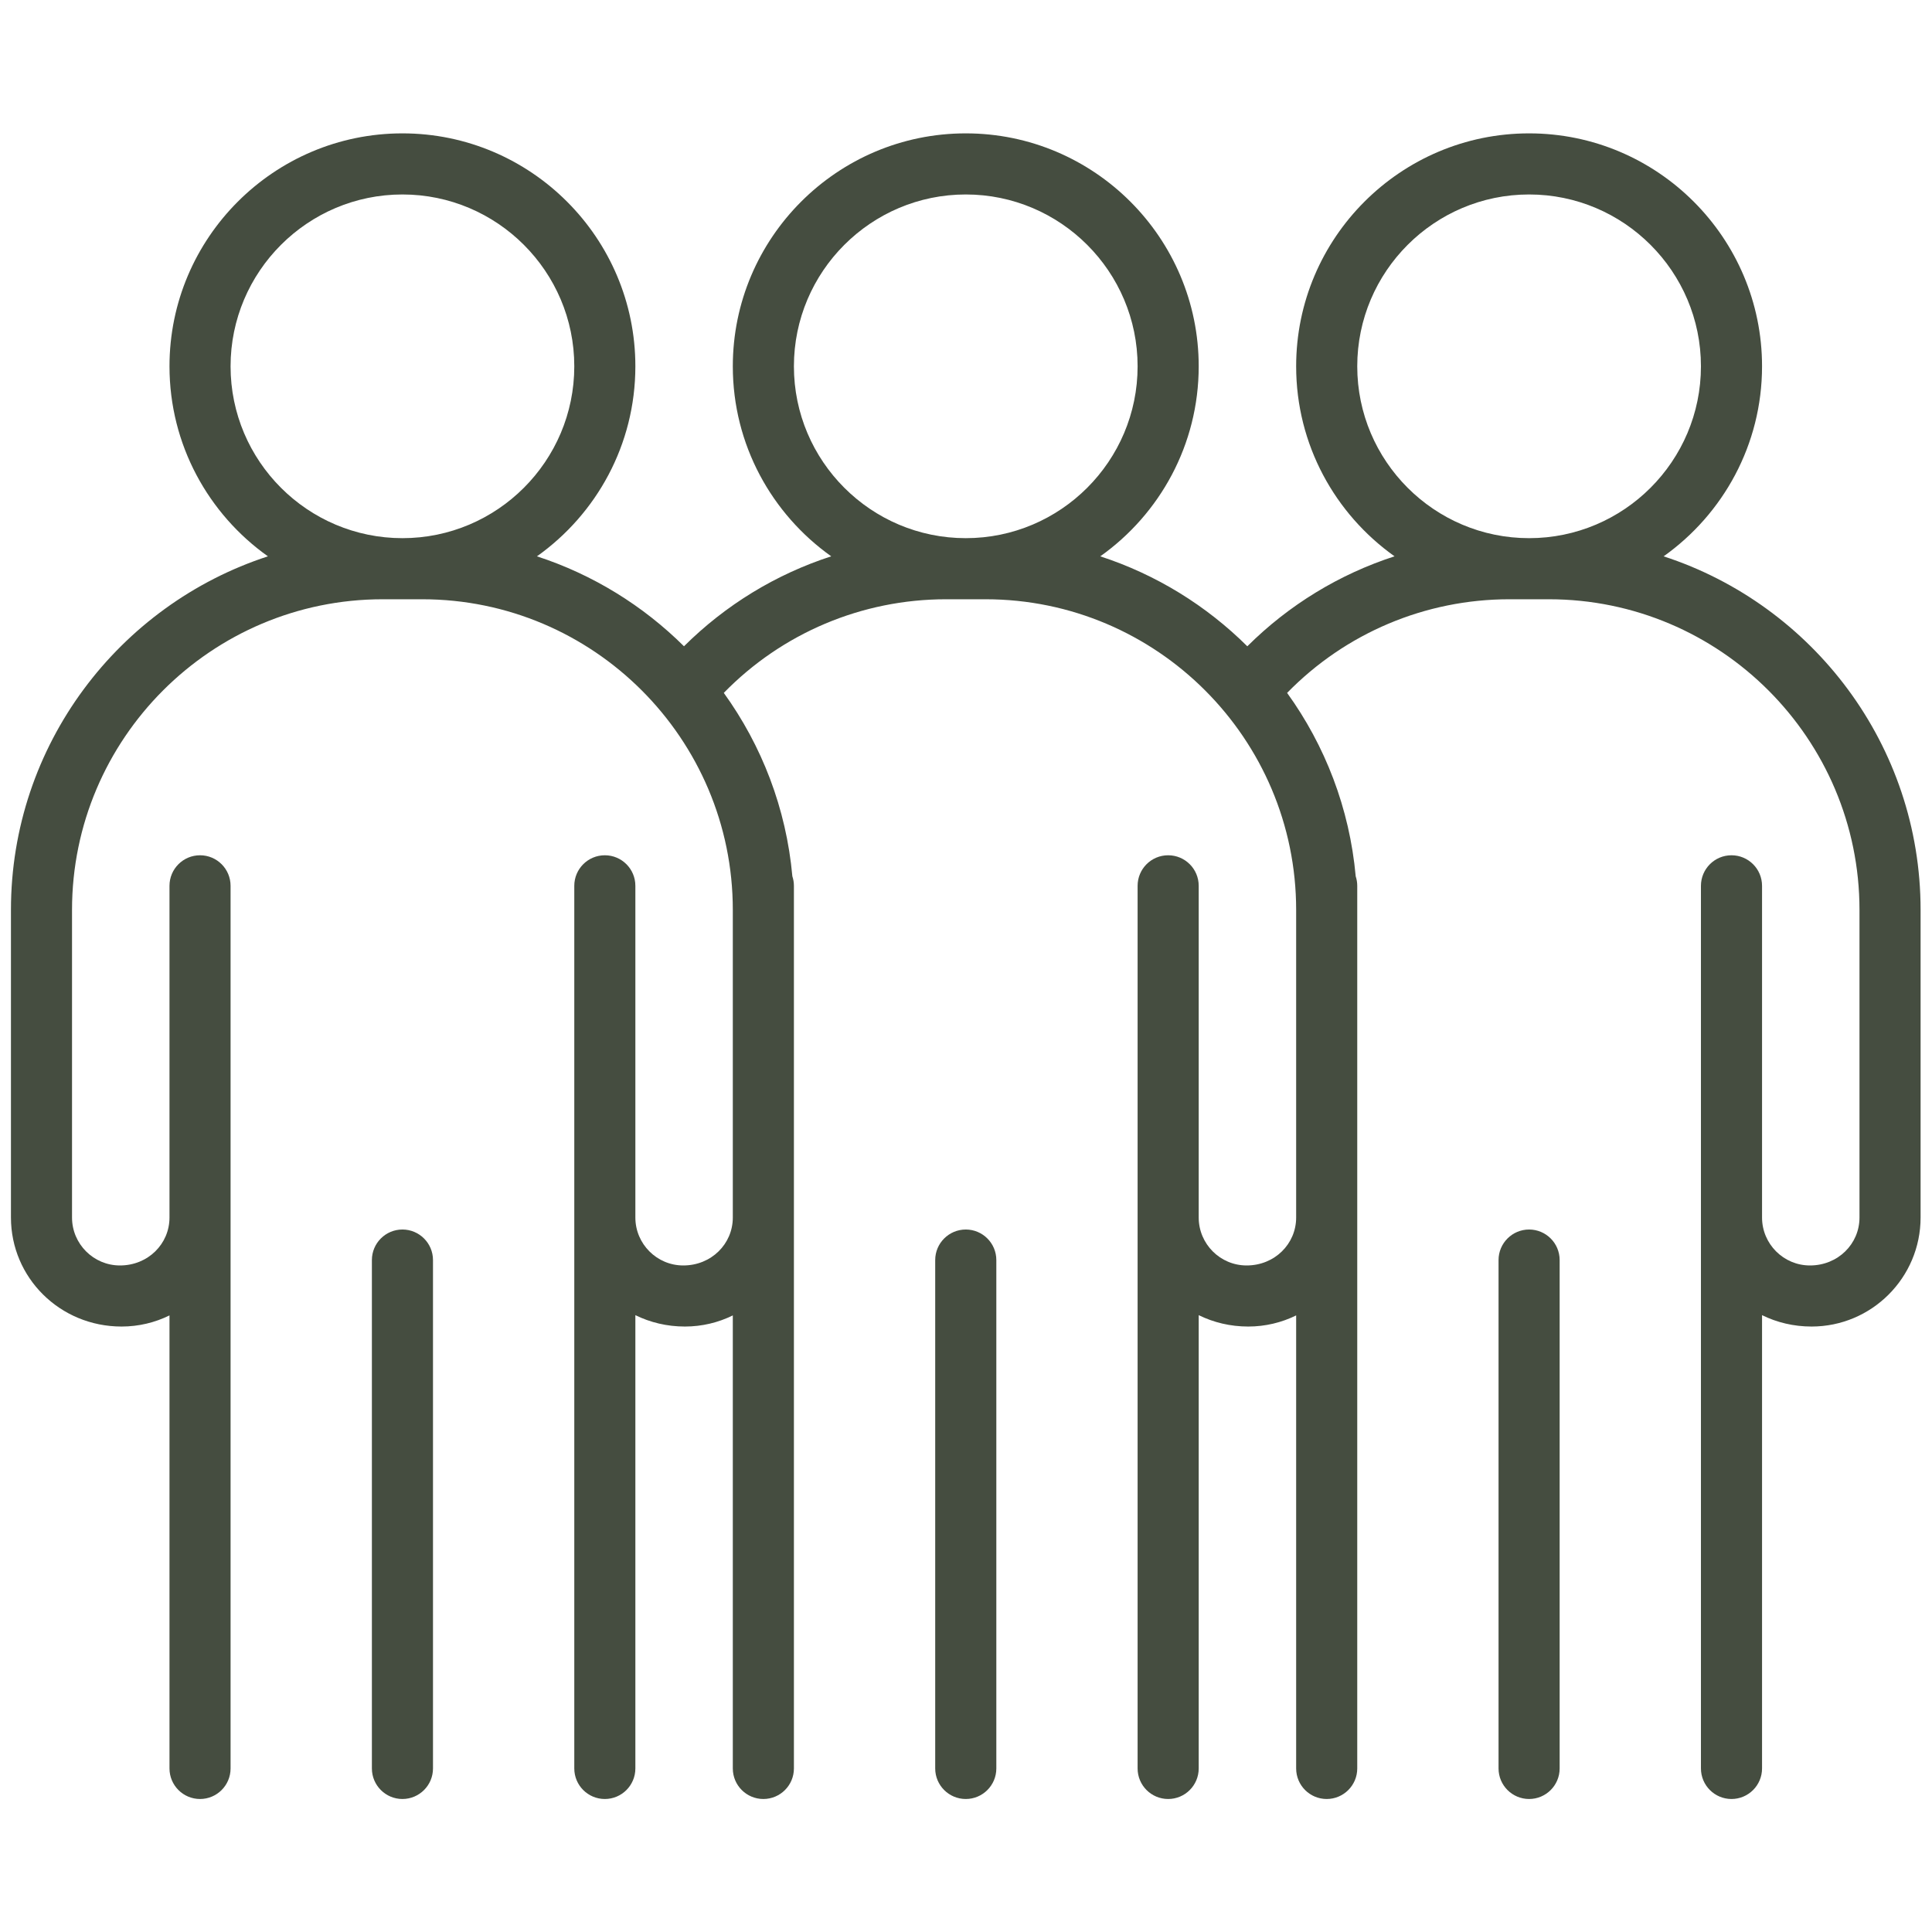
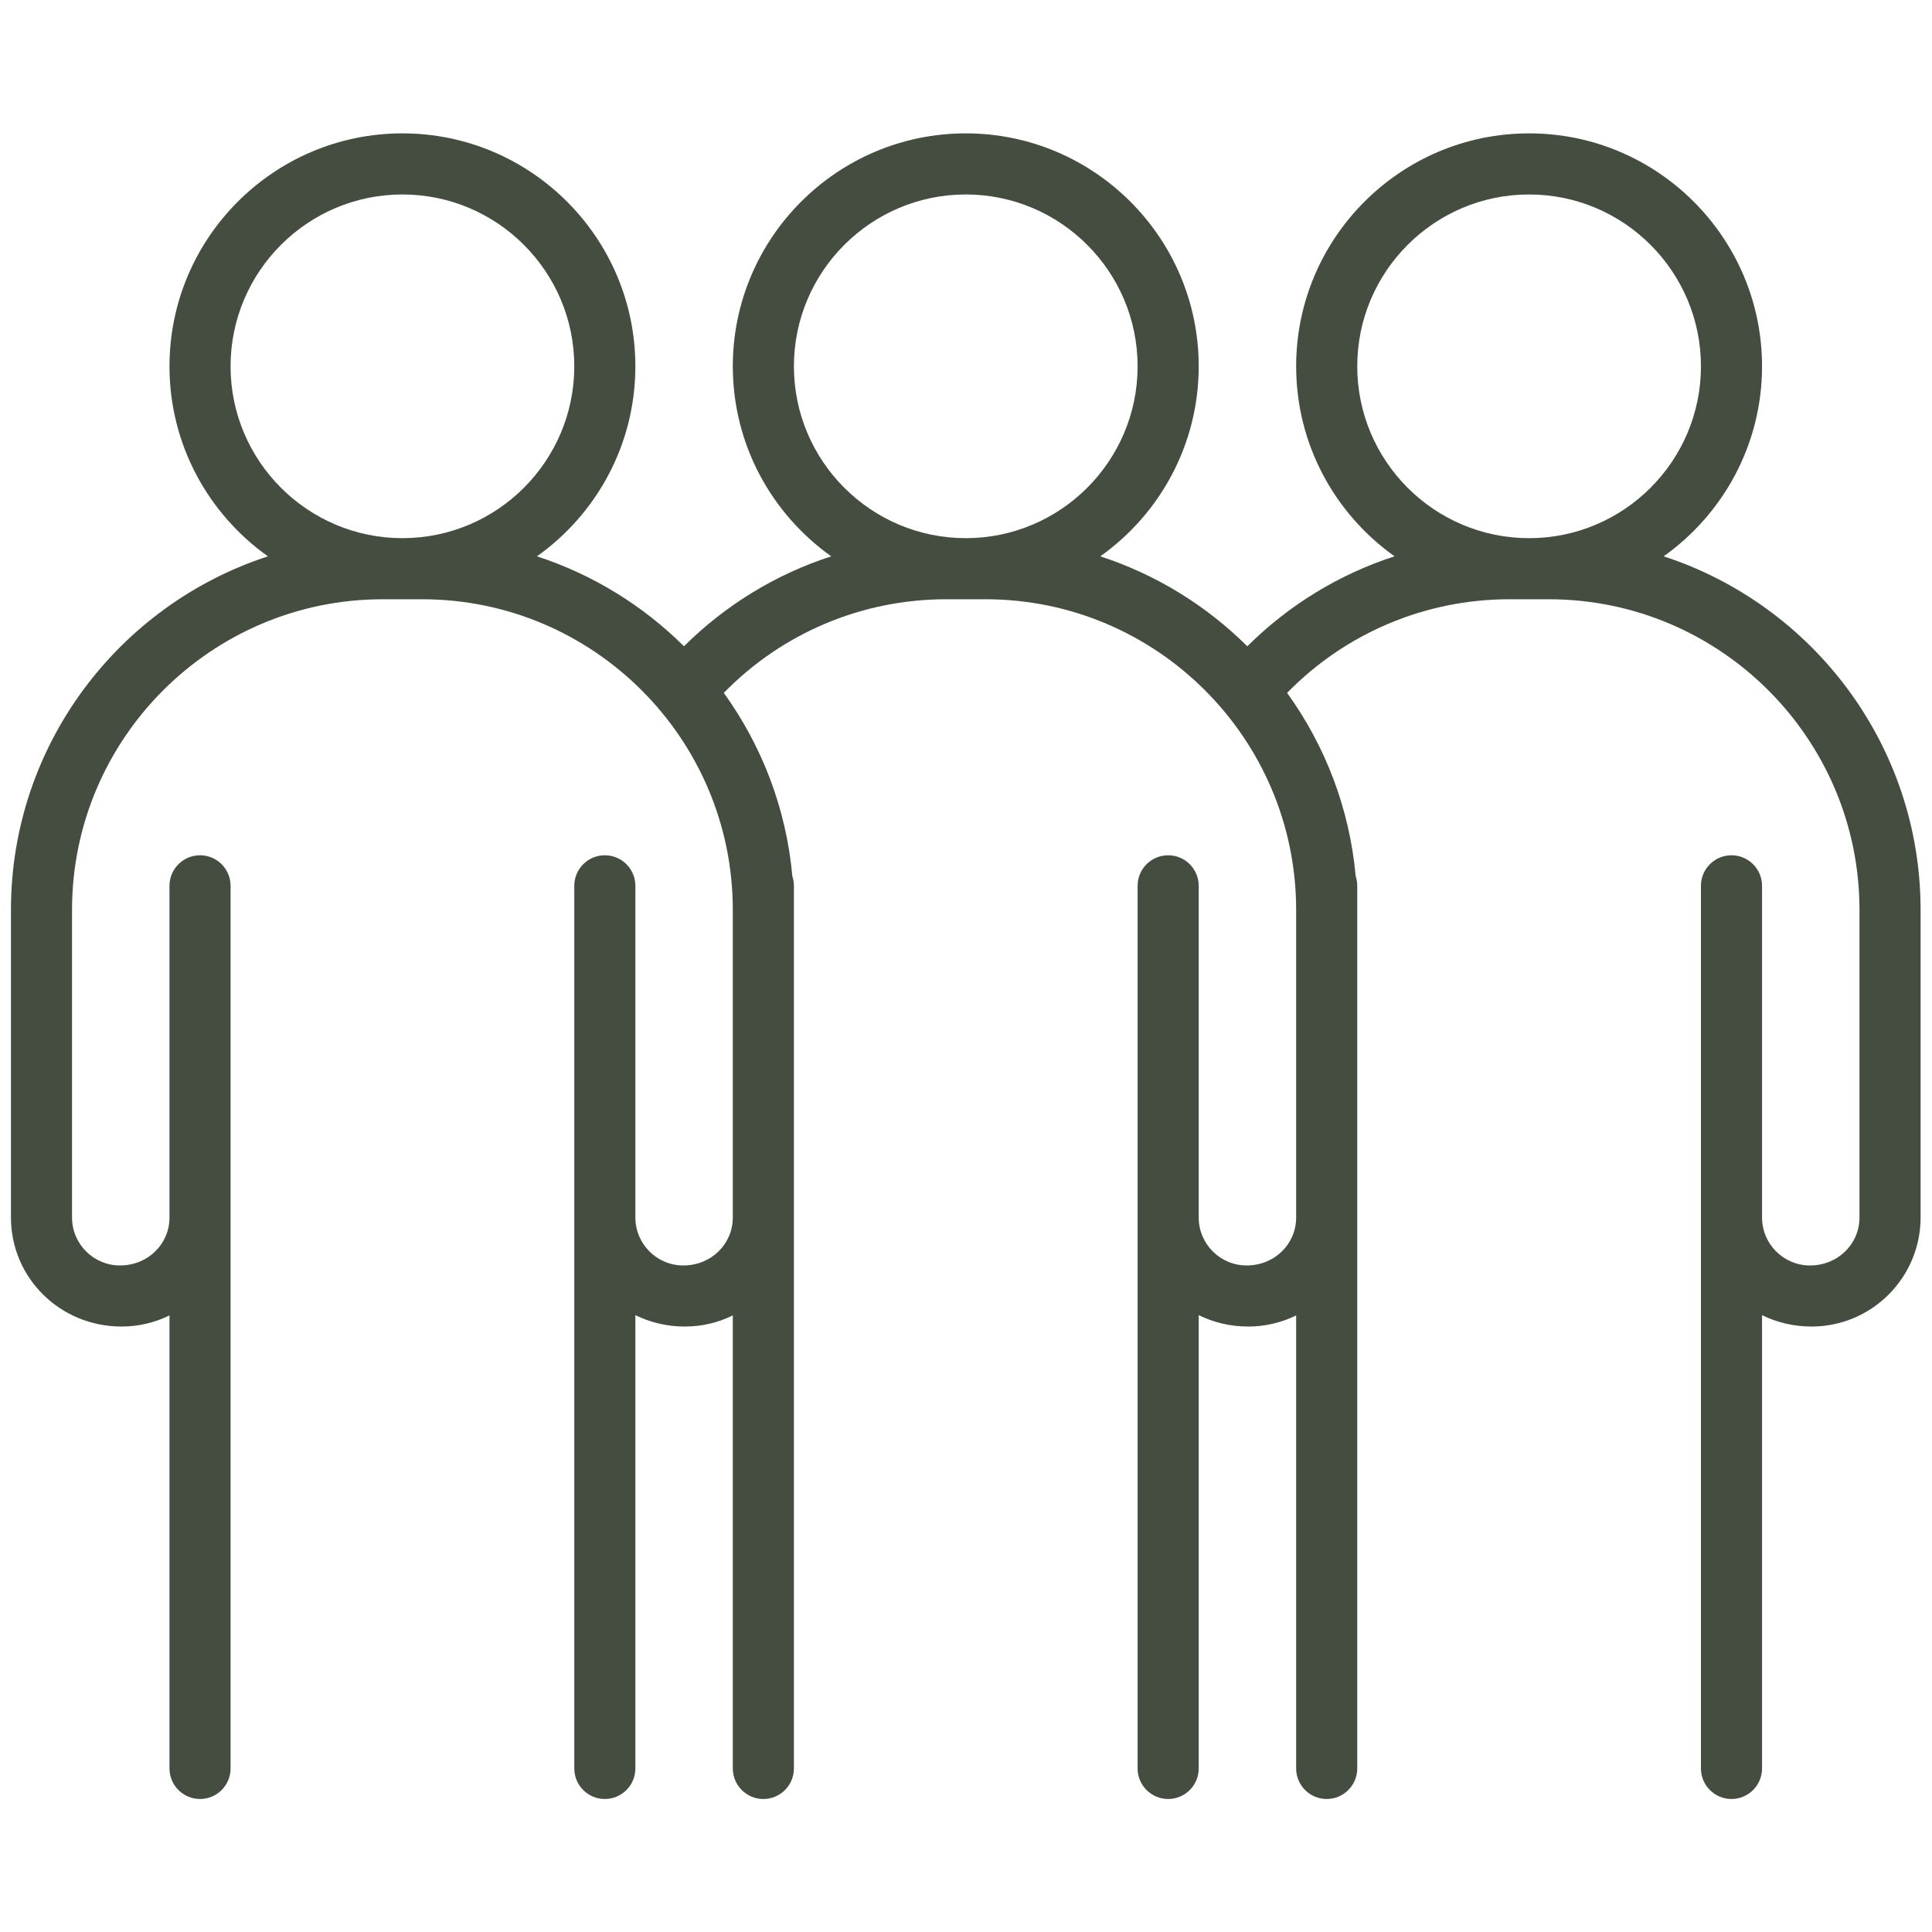
<svg xmlns="http://www.w3.org/2000/svg" width="500" viewBox="0 0 375 375" height="500" preserveAspectRatio="xMidYMid meet">
  <defs>
    <clipPath id="a351555aa5">
-       <path d="M 72 238 L 85 238 L 85 349.109 L 72 349.109 Z M 72 238 " clip-rule="nonzero" />
-     </clipPath>
+       </clipPath>
    <clipPath id="6d48c13b84">
      <path d="M 181 238 L 194 238 L 194 349.109 L 181 349.109 Z M 181 238 " clip-rule="nonzero" />
    </clipPath>
    <clipPath id="2c9e030343">
      <path d="M 2 25.859 L 372.957 25.859 L 372.957 349.109 L 2 349.109 Z M 2 25.859 " clip-rule="nonzero" />
    </clipPath>
    <clipPath id="99a29d3de9">
-       <path d="M 290 238 L 303 238 L 303 349.109 L 290 349.109 Z M 290 238 " clip-rule="nonzero" />
-     </clipPath>
+       </clipPath>
  </defs>
  <g clip-path="url(#a351555aa5)">
    <path fill="#454d40" d="M 78.113 238.648 C 74.84 238.648 72.184 241.305 72.184 244.578 L 72.184 343.254 C 72.184 346.527 74.84 349.184 78.113 349.184 C 81.383 349.184 84.043 346.527 84.043 343.254 L 84.043 244.578 C 84.043 241.305 81.383 238.648 78.113 238.648 " fill-opacity="1" fill-rule="nonzero" />
  </g>
  <g clip-path="url(#6d48c13b84)">
-     <path fill="#454d40" d="M 187.457 238.648 C 184.184 238.648 181.523 241.305 181.523 244.578 L 181.523 343.254 C 181.523 346.527 184.184 349.184 187.457 349.184 C 190.727 349.184 193.387 346.527 193.387 343.254 L 193.387 244.578 C 193.387 241.305 190.727 238.648 187.457 238.648 " fill-opacity="1" fill-rule="nonzero" />
-   </g>
+     </g>
  <g clip-path="url(#2c9e030343)">
    <path fill="#454d40" d="M 263.441 71.102 C 263.441 52.715 278.406 37.746 296.797 37.746 C 315.191 37.746 330.152 52.715 330.152 71.102 C 330.152 89.496 315.191 104.457 296.797 104.457 C 278.406 104.457 263.441 89.496 263.441 71.102 Z M 154.098 71.102 C 154.098 52.715 169.062 37.746 187.457 37.746 C 205.848 37.746 220.809 52.715 220.809 71.102 C 220.809 89.496 205.848 104.457 187.457 104.457 C 169.062 104.457 154.098 89.496 154.098 71.102 Z M 44.754 71.102 C 44.754 52.715 59.719 37.746 78.113 37.746 C 96.504 37.746 111.469 52.715 111.469 71.102 C 111.469 89.496 96.504 104.457 78.113 104.457 C 59.719 104.457 44.754 89.496 44.754 71.102 Z M 322.906 107.984 C 334.453 99.785 342.012 86.312 342.012 71.102 C 342.012 46.172 321.73 25.887 296.797 25.887 C 271.867 25.887 251.582 46.172 251.582 71.102 C 251.582 86.312 259.137 99.777 270.68 107.98 C 259.988 111.445 250.195 117.391 242.102 125.445 C 234.176 117.566 224.43 111.52 213.562 107.984 C 225.113 99.785 232.668 86.312 232.668 71.102 C 232.668 46.172 212.387 25.887 187.457 25.887 C 162.523 25.887 142.238 46.172 142.238 71.102 C 142.238 86.312 149.797 99.777 161.34 107.98 C 150.648 111.445 140.855 117.391 132.762 125.441 C 124.828 117.566 115.09 111.52 104.219 107.984 C 115.77 99.785 123.324 86.312 123.324 71.102 C 123.324 46.172 103.043 25.887 78.113 25.887 C 53.18 25.887 32.898 46.172 32.898 71.102 C 32.898 86.312 40.457 99.785 52.004 107.984 C 23.086 117.395 2.125 144.602 2.125 176.617 L 2.125 236.32 C 2.125 247.988 11.617 257.48 23.594 257.48 C 26.93 257.48 30.086 256.703 32.898 255.32 L 32.898 343.254 C 32.898 346.527 35.555 349.184 38.828 349.184 C 42.098 349.184 44.754 346.527 44.754 343.254 L 44.754 171.938 C 44.754 168.66 42.098 166.008 38.828 166.008 C 35.555 166.008 32.898 168.66 32.898 171.938 L 32.898 236.32 C 32.898 241.449 28.727 245.625 23.285 245.625 C 18.156 245.625 13.98 241.449 13.98 236.32 L 13.98 176.617 C 13.98 143.367 41.035 116.316 74.281 116.316 L 81.941 116.316 C 115.188 116.316 142.238 143.367 142.238 176.617 L 142.238 236.32 C 142.238 241.449 138.066 245.625 132.625 245.625 C 127.5 245.625 123.324 241.449 123.324 236.32 L 123.324 171.938 C 123.324 168.66 120.672 166.008 117.398 166.008 C 114.125 166.008 111.469 168.66 111.469 171.938 L 111.469 343.254 C 111.469 346.527 114.125 349.184 117.398 349.184 C 120.672 349.184 123.324 346.527 123.324 343.254 L 123.324 255.27 C 126.207 256.688 129.465 257.48 132.938 257.48 C 136.273 257.48 139.43 256.703 142.238 255.32 L 142.238 343.254 C 142.238 346.527 144.895 349.184 148.168 349.184 C 151.441 349.184 154.098 346.527 154.098 343.254 L 154.098 171.938 C 154.098 171.285 153.992 170.668 153.797 170.086 C 152.609 156.879 147.848 144.688 140.488 134.488 C 151.809 122.887 167.285 116.316 183.625 116.316 L 191.285 116.316 C 224.531 116.316 251.582 143.367 251.582 176.617 L 251.582 236.32 C 251.582 241.449 247.41 245.625 241.969 245.625 C 236.84 245.625 232.668 241.449 232.668 236.32 L 232.668 171.938 C 232.668 168.66 230.012 166.008 226.738 166.008 C 223.465 166.008 220.809 168.66 220.809 171.938 L 220.809 343.254 C 220.809 346.527 223.465 349.184 226.738 349.184 C 230.012 349.184 232.668 346.527 232.668 343.254 L 232.668 255.27 C 235.551 256.688 238.809 257.48 242.277 257.48 C 245.617 257.48 248.773 256.703 251.582 255.32 L 251.582 343.254 C 251.582 346.527 254.238 349.184 257.512 349.184 C 260.781 349.184 263.441 346.527 263.441 343.254 L 263.441 171.938 C 263.441 171.285 263.332 170.668 263.141 170.086 C 261.949 156.883 257.191 144.688 249.828 134.492 C 261.152 122.891 276.621 116.316 292.969 116.316 L 300.629 116.316 C 333.875 116.316 360.926 143.367 360.926 176.617 L 360.926 236.32 C 360.926 241.449 356.75 245.625 351.316 245.625 C 346.184 245.625 342.012 241.449 342.012 236.32 L 342.012 171.938 C 342.012 168.66 339.352 166.008 336.082 166.008 C 332.809 166.008 330.152 168.66 330.152 171.938 L 330.152 343.254 C 330.152 346.527 332.809 349.184 336.082 349.184 C 339.352 349.184 342.012 346.527 342.012 343.254 L 342.012 255.27 C 344.891 256.688 348.152 257.48 351.621 257.48 C 363.293 257.48 372.785 247.988 372.785 236.32 L 372.785 176.617 C 372.785 144.602 351.824 117.395 322.906 107.984 " fill-opacity="1" fill-rule="nonzero" />
  </g>
  <g clip-path="url(#99a29d3de9)">
    <path fill="#454d40" d="M 296.797 238.648 C 293.527 238.648 290.867 241.305 290.867 244.578 L 290.867 343.254 C 290.867 346.527 293.527 349.184 296.797 349.184 C 300.07 349.184 302.727 346.527 302.727 343.254 L 302.727 244.578 C 302.727 241.305 300.07 238.648 296.797 238.648 " fill-opacity="1" fill-rule="nonzero" />
  </g>
</svg>